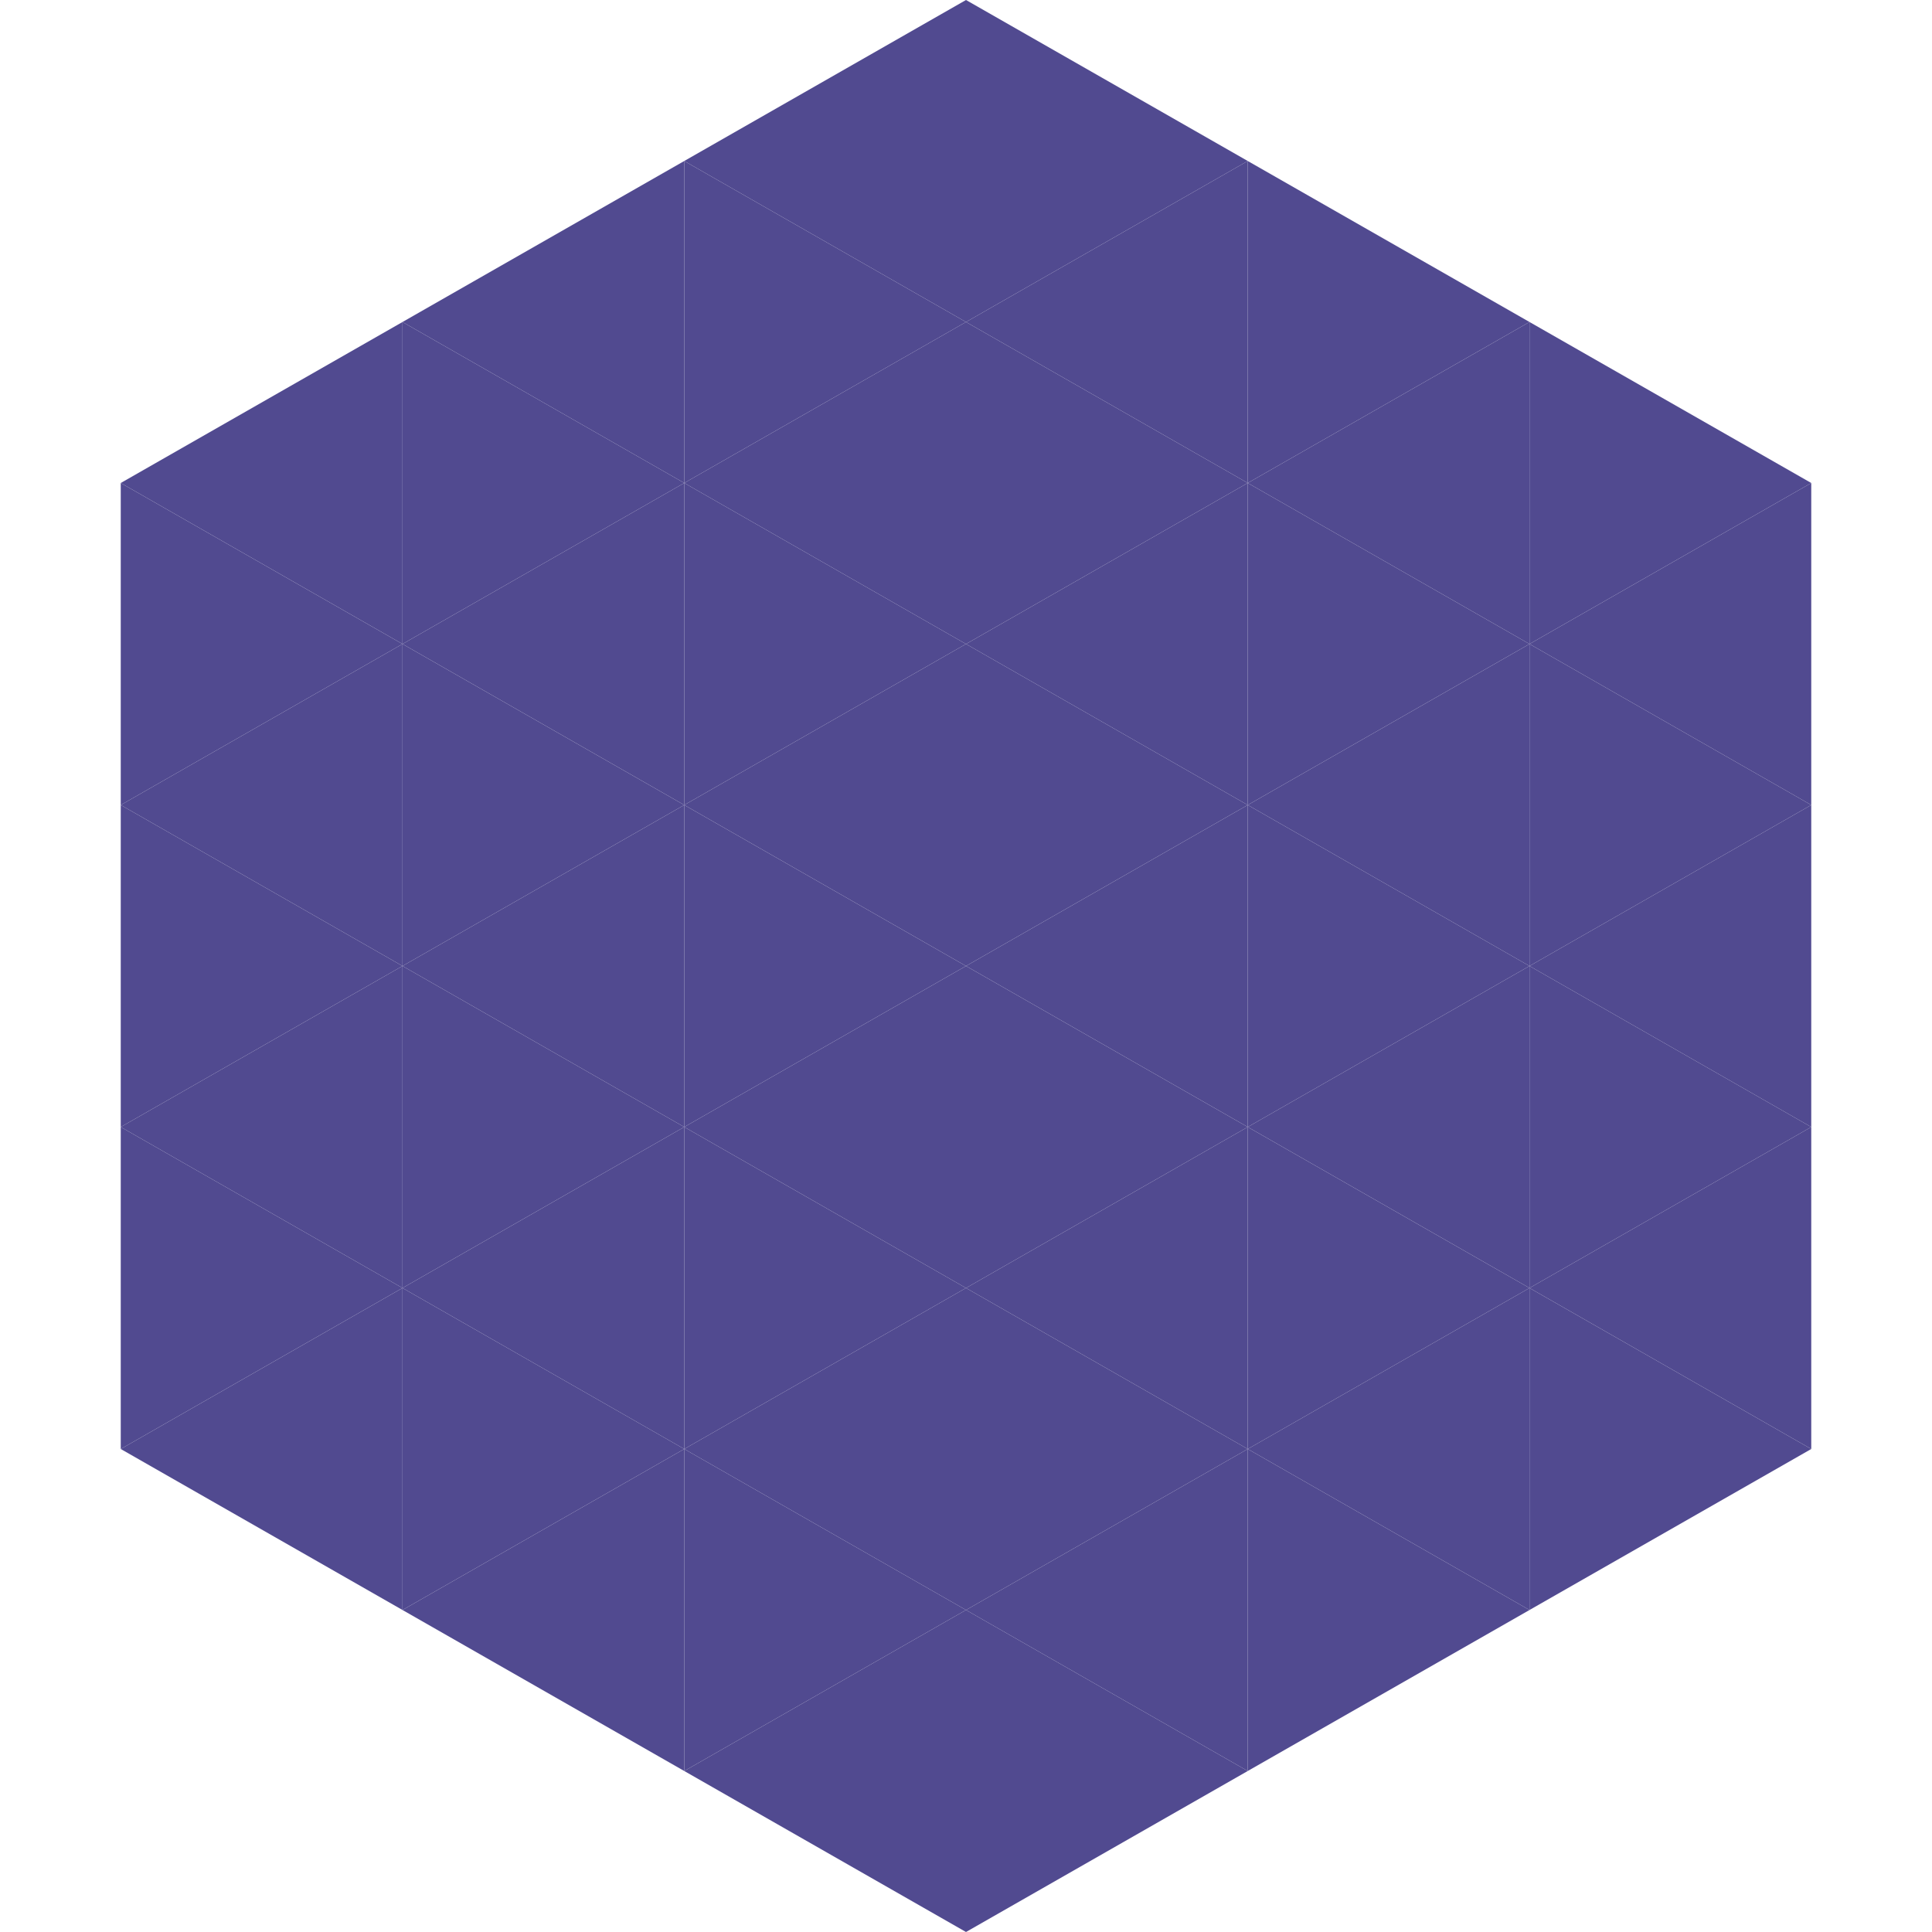
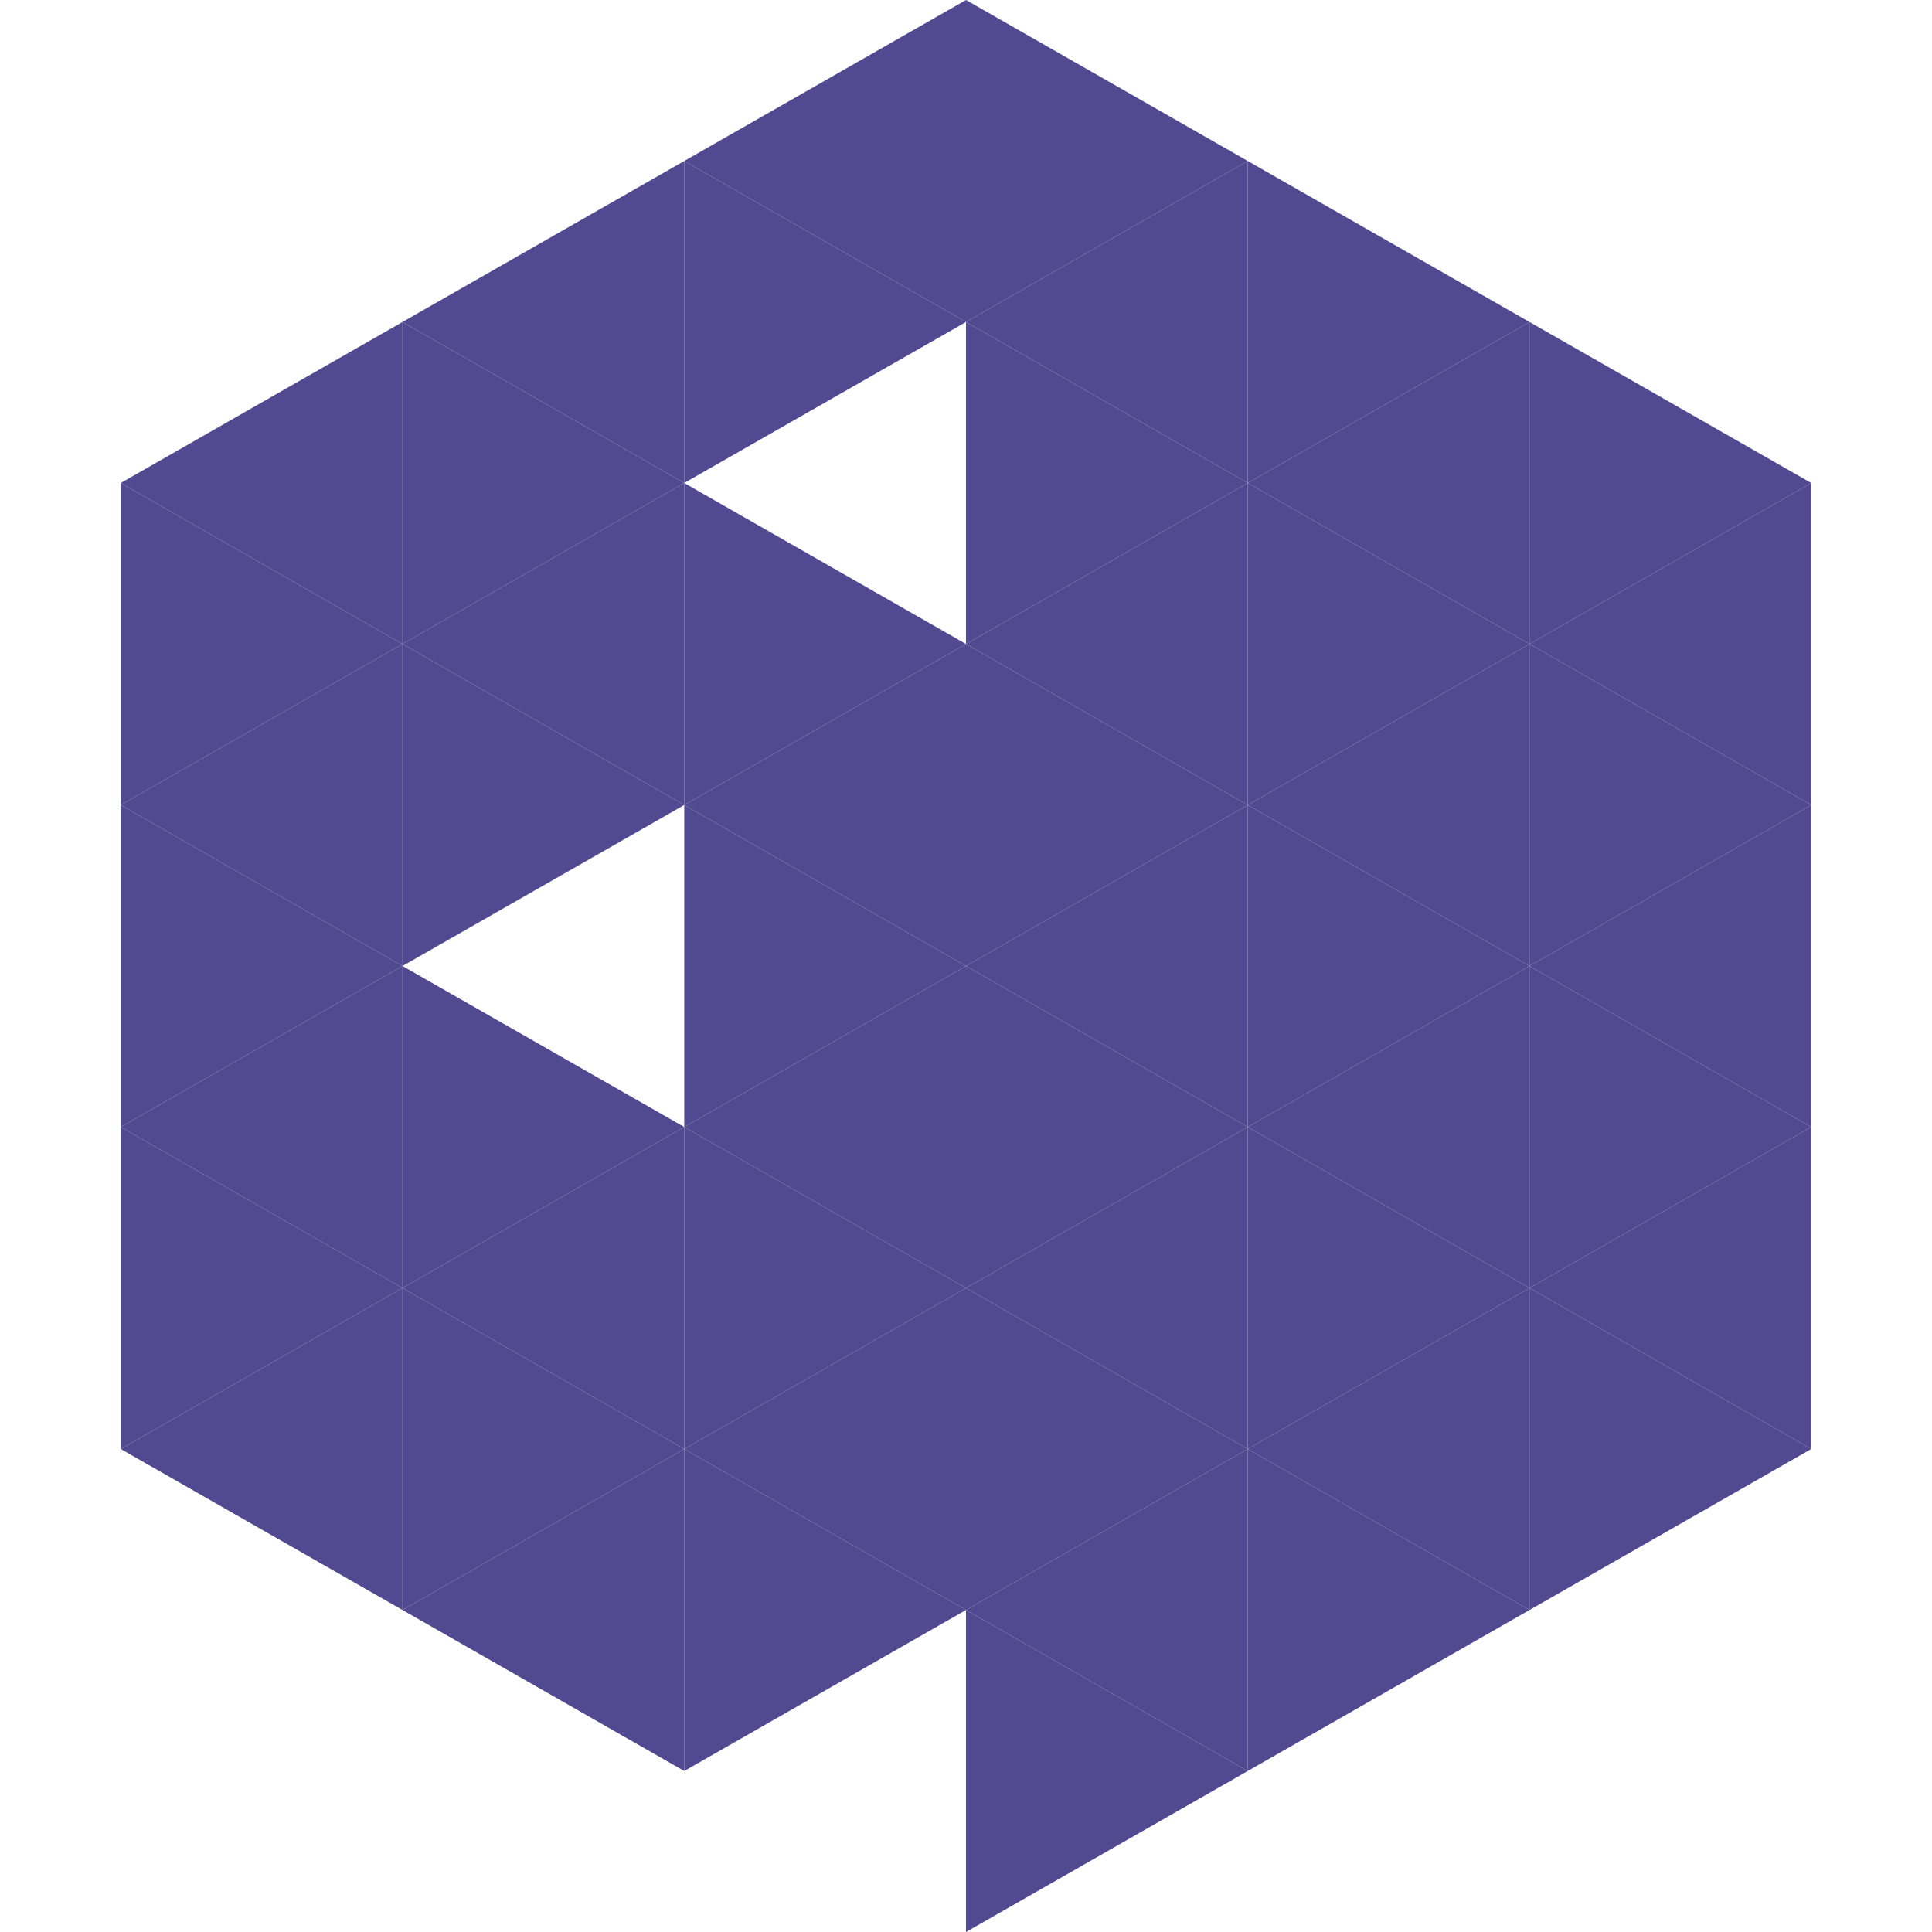
<svg xmlns="http://www.w3.org/2000/svg" width="240" height="240">
  <polygon points="50,40 15,60 50,80" style="fill:rgb(81,74,144)" />
  <polygon points="190,40 225,60 190,80" style="fill:rgb(81,74,144)" />
  <polygon points="15,60 50,80 15,100" style="fill:rgb(81,74,144)" />
  <polygon points="225,60 190,80 225,100" style="fill:rgb(81,74,144)" />
  <polygon points="50,80 15,100 50,120" style="fill:rgb(81,74,144)" />
  <polygon points="190,80 225,100 190,120" style="fill:rgb(81,74,144)" />
  <polygon points="15,100 50,120 15,140" style="fill:rgb(81,74,144)" />
  <polygon points="225,100 190,120 225,140" style="fill:rgb(81,74,144)" />
  <polygon points="50,120 15,140 50,160" style="fill:rgb(81,74,144)" />
  <polygon points="190,120 225,140 190,160" style="fill:rgb(81,74,144)" />
  <polygon points="15,140 50,160 15,180" style="fill:rgb(81,74,144)" />
  <polygon points="225,140 190,160 225,180" style="fill:rgb(81,74,144)" />
  <polygon points="50,160 15,180 50,200" style="fill:rgb(81,74,144)" />
  <polygon points="190,160 225,180 190,200" style="fill:rgb(81,74,144)" />
  <polygon points="15,180 50,200 15,220" style="fill:rgb(255,255,255); fill-opacity:0" />
  <polygon points="225,180 190,200 225,220" style="fill:rgb(255,255,255); fill-opacity:0" />
  <polygon points="50,0 85,20 50,40" style="fill:rgb(255,255,255); fill-opacity:0" />
  <polygon points="190,0 155,20 190,40" style="fill:rgb(255,255,255); fill-opacity:0" />
  <polygon points="85,20 50,40 85,60" style="fill:rgb(81,74,144)" />
  <polygon points="155,20 190,40 155,60" style="fill:rgb(81,74,144)" />
  <polygon points="50,40 85,60 50,80" style="fill:rgb(81,74,144)" />
  <polygon points="190,40 155,60 190,80" style="fill:rgb(81,74,144)" />
  <polygon points="85,60 50,80 85,100" style="fill:rgb(81,74,144)" />
  <polygon points="155,60 190,80 155,100" style="fill:rgb(81,74,144)" />
  <polygon points="50,80 85,100 50,120" style="fill:rgb(81,74,144)" />
  <polygon points="190,80 155,100 190,120" style="fill:rgb(81,74,144)" />
-   <polygon points="85,100 50,120 85,140" style="fill:rgb(81,74,144)" />
  <polygon points="155,100 190,120 155,140" style="fill:rgb(81,74,144)" />
  <polygon points="50,120 85,140 50,160" style="fill:rgb(81,74,144)" />
  <polygon points="190,120 155,140 190,160" style="fill:rgb(81,74,144)" />
  <polygon points="85,140 50,160 85,180" style="fill:rgb(81,74,144)" />
  <polygon points="155,140 190,160 155,180" style="fill:rgb(81,74,144)" />
  <polygon points="50,160 85,180 50,200" style="fill:rgb(81,74,144)" />
  <polygon points="190,160 155,180 190,200" style="fill:rgb(81,74,144)" />
  <polygon points="85,180 50,200 85,220" style="fill:rgb(81,74,144)" />
  <polygon points="155,180 190,200 155,220" style="fill:rgb(81,74,144)" />
  <polygon points="120,0 85,20 120,40" style="fill:rgb(81,74,144)" />
  <polygon points="120,0 155,20 120,40" style="fill:rgb(81,74,144)" />
  <polygon points="85,20 120,40 85,60" style="fill:rgb(81,74,144)" />
  <polygon points="155,20 120,40 155,60" style="fill:rgb(81,74,144)" />
-   <polygon points="120,40 85,60 120,80" style="fill:rgb(81,74,144)" />
  <polygon points="120,40 155,60 120,80" style="fill:rgb(81,74,144)" />
  <polygon points="85,60 120,80 85,100" style="fill:rgb(81,74,144)" />
  <polygon points="155,60 120,80 155,100" style="fill:rgb(81,74,144)" />
  <polygon points="120,80 85,100 120,120" style="fill:rgb(81,74,144)" />
  <polygon points="120,80 155,100 120,120" style="fill:rgb(81,74,144)" />
  <polygon points="85,100 120,120 85,140" style="fill:rgb(81,74,144)" />
  <polygon points="155,100 120,120 155,140" style="fill:rgb(81,74,144)" />
  <polygon points="120,120 85,140 120,160" style="fill:rgb(81,74,144)" />
  <polygon points="120,120 155,140 120,160" style="fill:rgb(81,74,144)" />
  <polygon points="85,140 120,160 85,180" style="fill:rgb(81,74,144)" />
  <polygon points="155,140 120,160 155,180" style="fill:rgb(81,74,144)" />
  <polygon points="120,160 85,180 120,200" style="fill:rgb(81,74,144)" />
  <polygon points="120,160 155,180 120,200" style="fill:rgb(81,74,144)" />
  <polygon points="85,180 120,200 85,220" style="fill:rgb(81,74,144)" />
  <polygon points="155,180 120,200 155,220" style="fill:rgb(81,74,144)" />
-   <polygon points="120,200 85,220 120,240" style="fill:rgb(81,74,144)" />
  <polygon points="120,200 155,220 120,240" style="fill:rgb(81,74,144)" />
  <polygon points="85,220 120,240 85,260" style="fill:rgb(255,255,255); fill-opacity:0" />
  <polygon points="155,220 120,240 155,260" style="fill:rgb(255,255,255); fill-opacity:0" />
</svg>